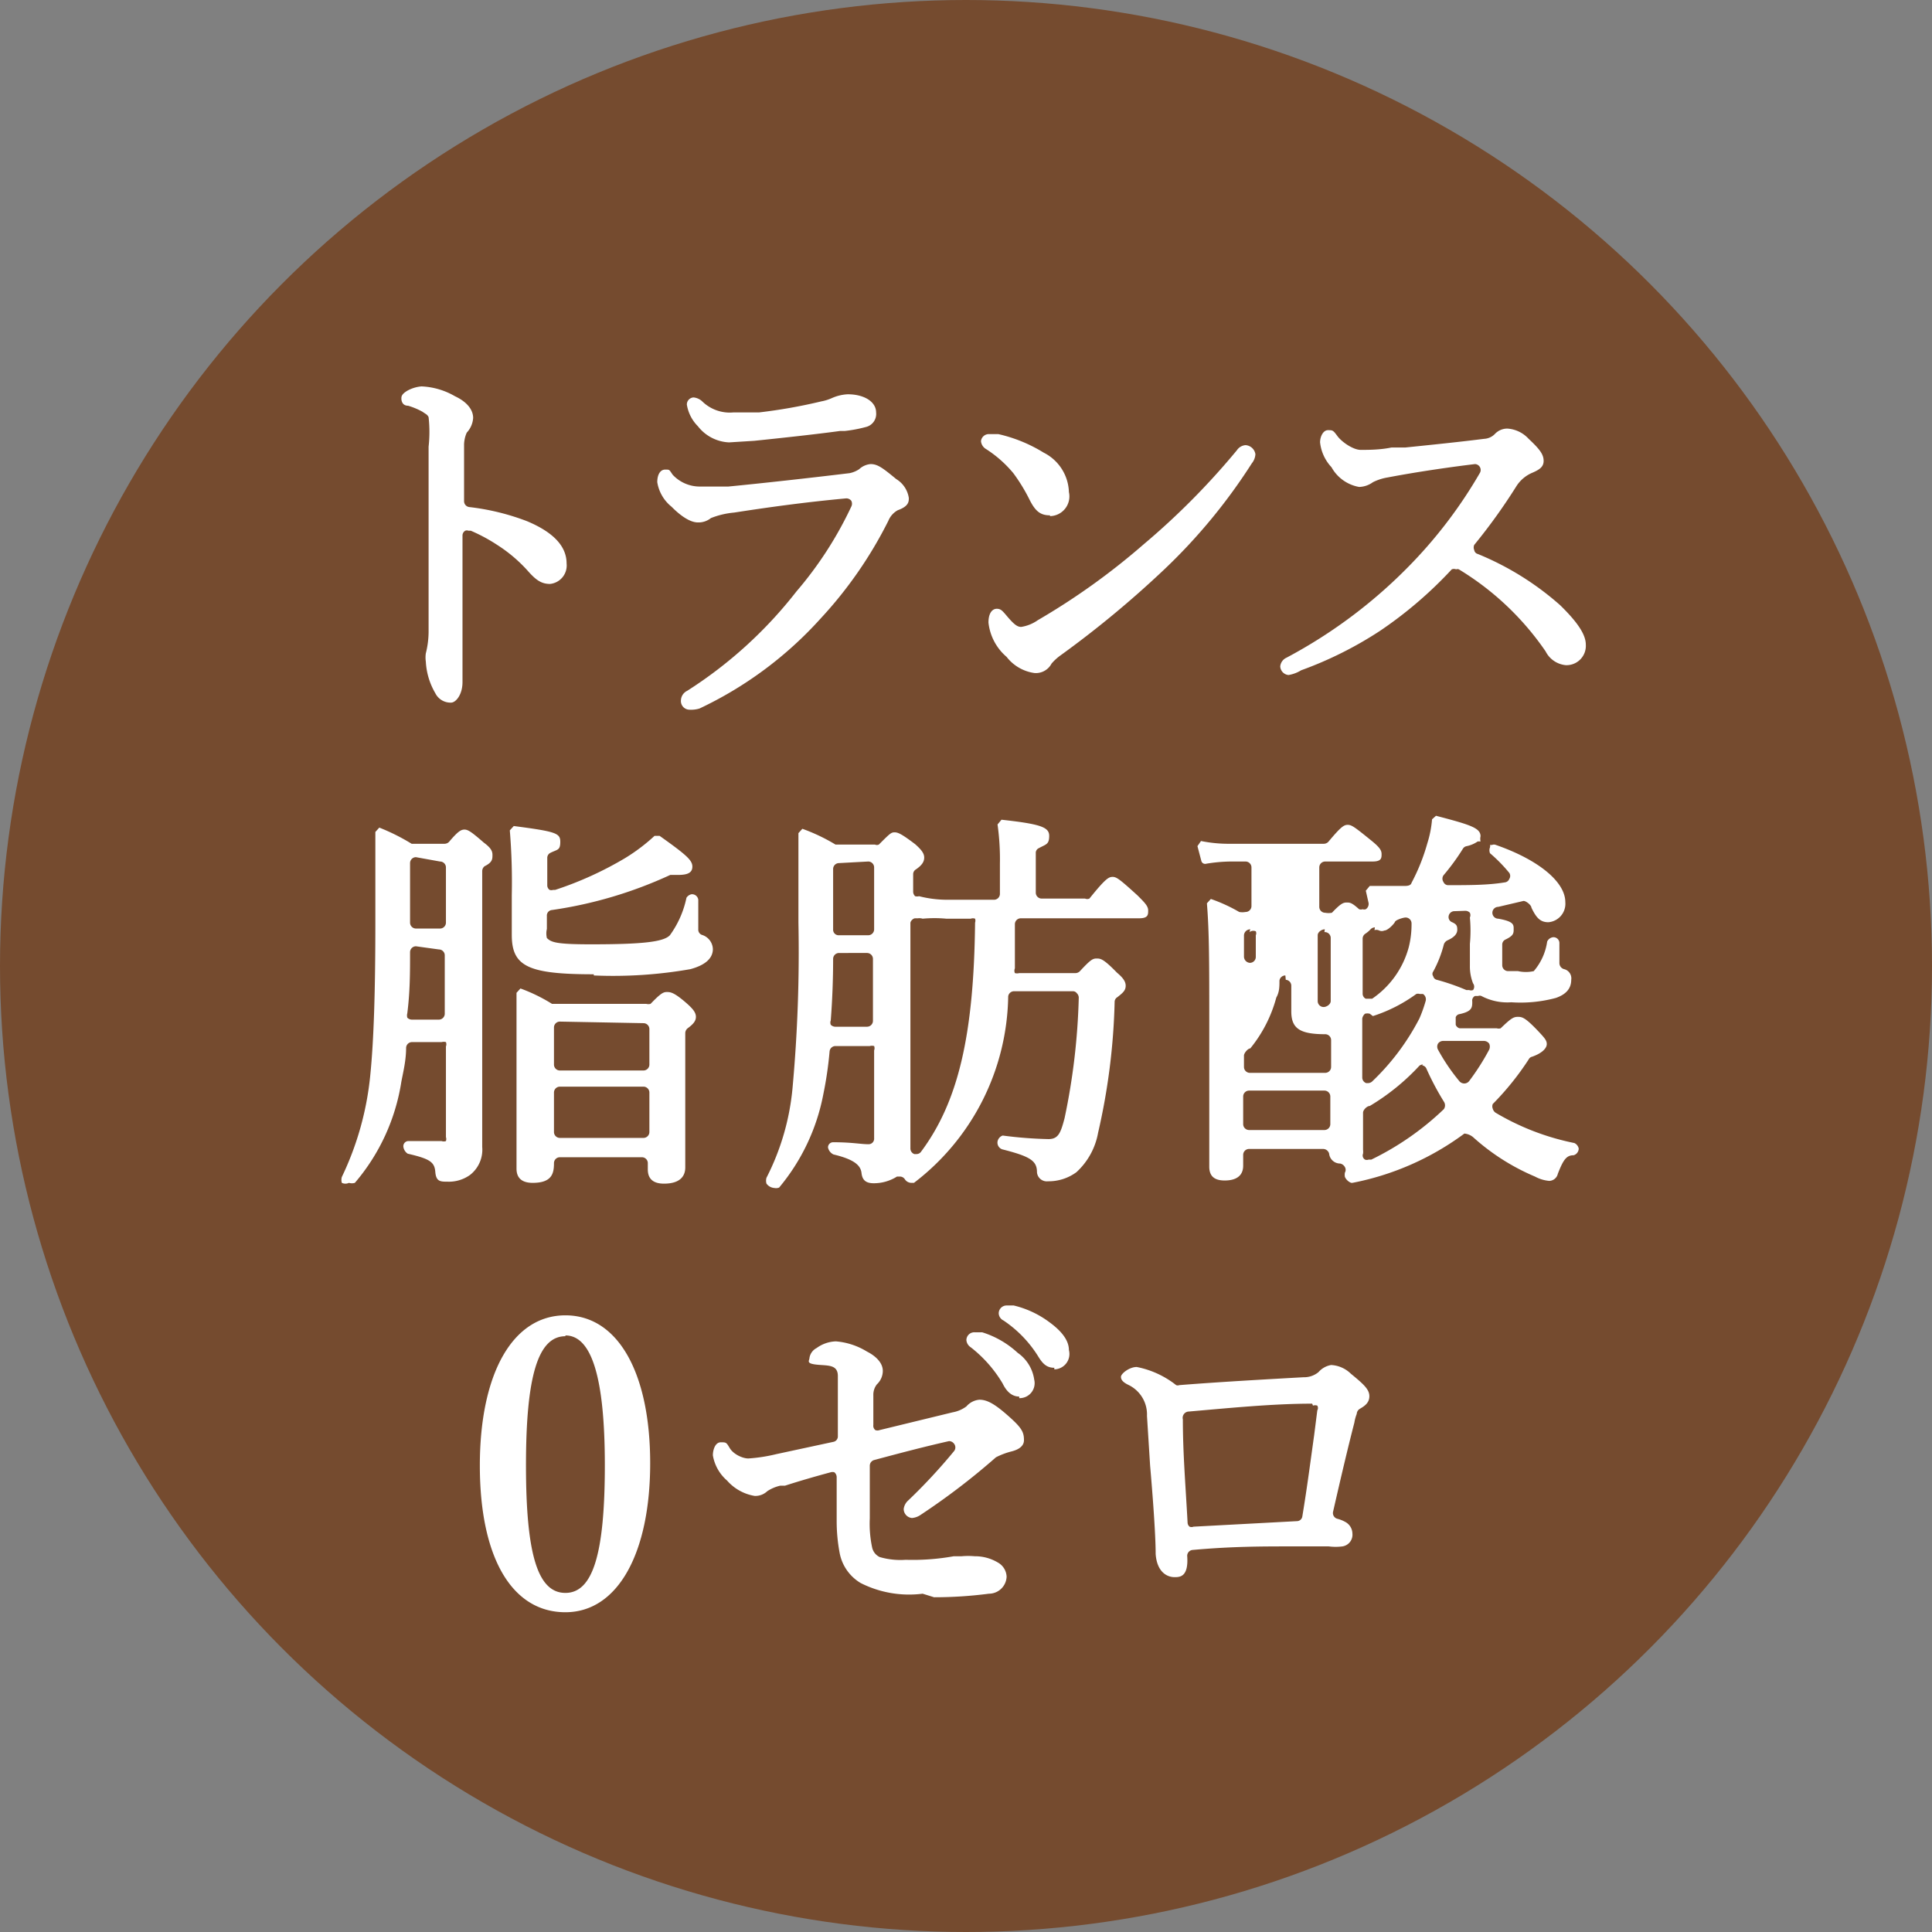
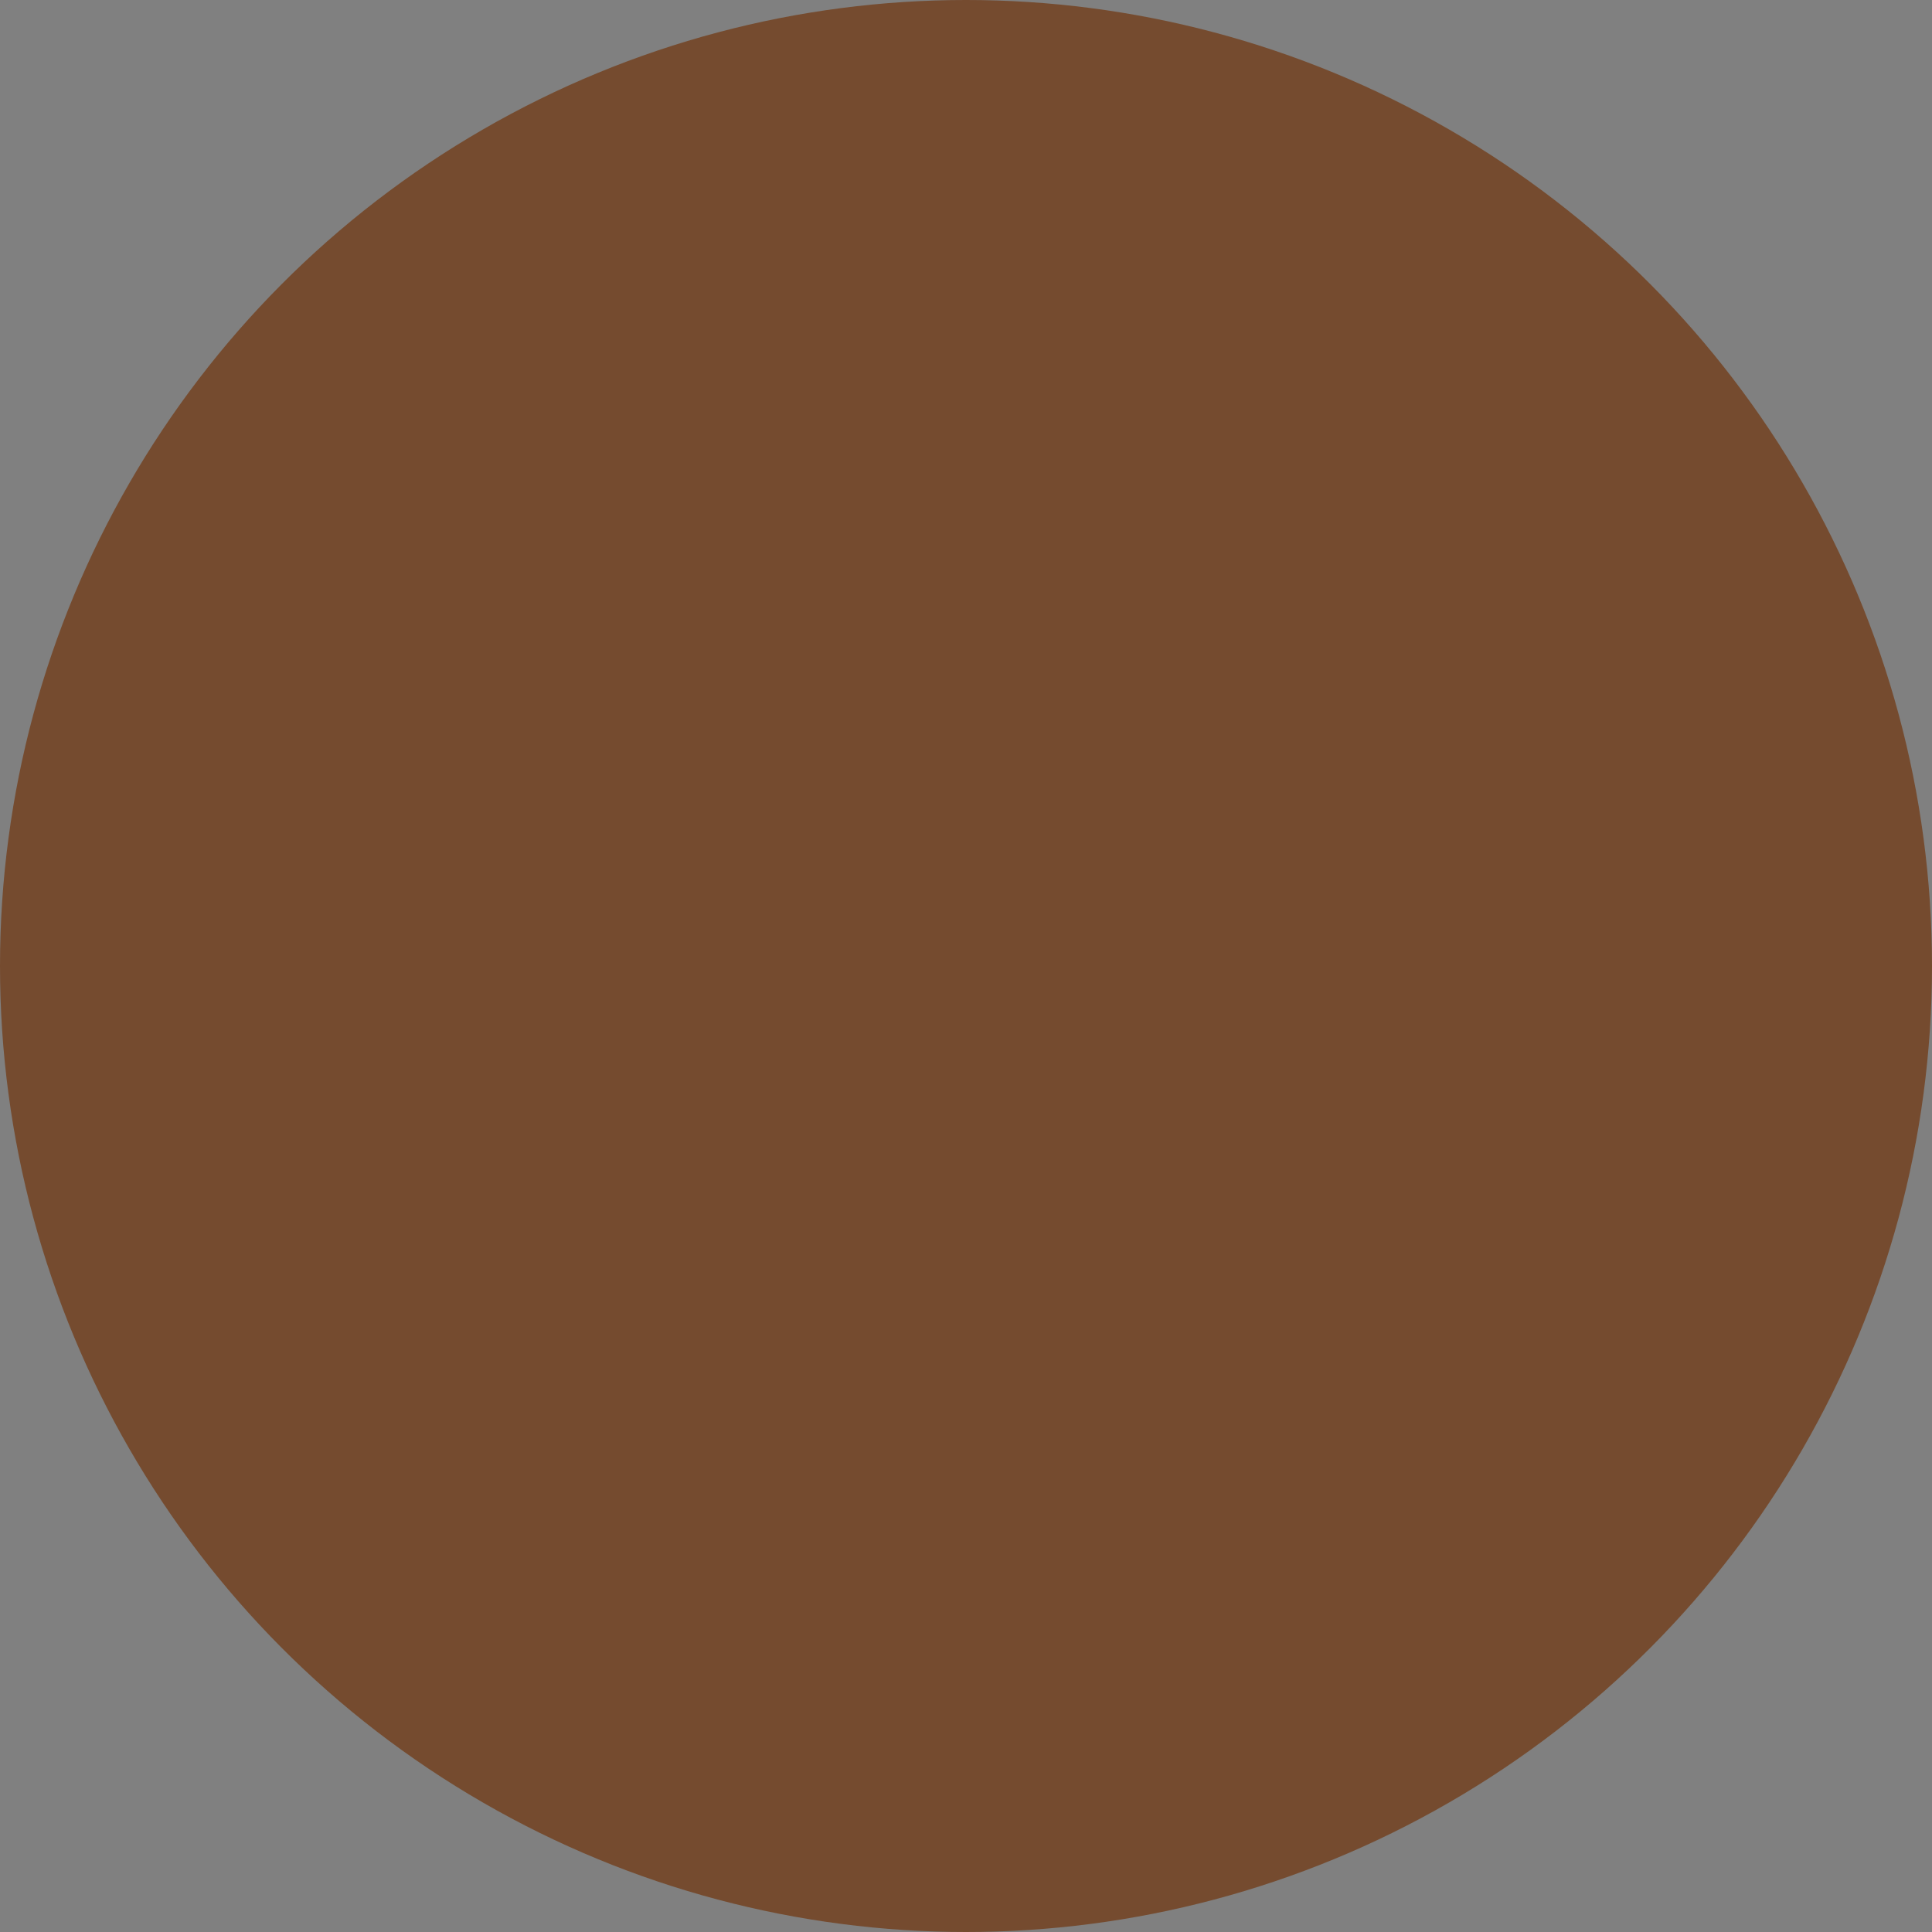
<svg xmlns="http://www.w3.org/2000/svg" viewBox="0 0 49 49">
  <rect x="0" y="0" width="49" height="49" fill="#808080" stroke="none" />
  <g data-name="レイヤー 2">
    <g data-name="レイヤー 2のコピー 3">
      <circle cx="24.5" cy="24.5" r="24.5" fill="#754b2f" />
-       <path d="M11.44 17.82a.43.43 0 01-.4-.24 1.76 1.76 0 01-.24-.8.72.72 0 010-.21 2.27 2.27 0 00.07-.53v-4.71a3.36 3.36 0 000-.75.18.18 0 00-.07-.08l-.09-.06a1.86 1.86 0 00-.36-.15c-.15 0-.17-.13-.17-.18s0-.11.15-.2a.89.89 0 01.36-.11 1.84 1.84 0 01.85.25c.3.14.46.34.46.55a.6.6 0 01-.16.37s-.06.11-.07.29v1.45a.15.15 0 00.13.15 6 6 0 011.47.36c.69.29 1 .65 1 1.07a.47.47 0 01-.42.52c-.23 0-.37-.11-.58-.35a3.77 3.77 0 00-.76-.64 4.32 4.32 0 00-.67-.36h-.06a.11.11 0 00-.08 0 .14.14 0 00-.07.12v3.72c0 .32-.17.52-.29.52zm6.05.18a.22.22 0 01-.22-.24.28.28 0 01.16-.24A11 11 0 0020.2 15a9.49 9.49 0 001.39-2.15.16.16 0 000-.15.16.16 0 00-.13-.06c-1.08.1-2 .23-2.84.36a2.1 2.1 0 00-.59.14.5.5 0 01-.33.11c-.27 0-.58-.31-.67-.4a1 1 0 01-.36-.62c0-.2.08-.32.2-.32s.1 0 .19.13a.94.94 0 00.68.3h.73c.83-.08 2.09-.22 3.08-.34a.68.68 0 00.24-.1.49.49 0 01.29-.13c.18 0 .31.1.65.38a.68.68 0 01.32.48c0 .09 0 .21-.28.31a.54.54 0 00-.24.27 10.62 10.62 0 01-1.72 2.48 9.71 9.71 0 01-3.07 2.28.74.74 0 01-.25.03zm1-6.78a1.06 1.06 0 01-.79-.41 1 1 0 01-.28-.55.18.18 0 01.17-.18.37.37 0 01.22.1 1 1 0 00.79.28h.65a13.38 13.38 0 001.58-.28 1.15 1.15 0 00.26-.08 1.13 1.13 0 01.41-.1c.42 0 .72.19.72.46a.34.34 0 01-.26.37 3.51 3.51 0 01-.53.1h-.12c-.58.08-1.5.18-2.18.25zm7.75 5.85a1.08 1.08 0 01-.71-.41 1.33 1.33 0 01-.46-.87c0-.26.11-.35.21-.35s.14.05.22.14c.2.24.29.32.4.32a1 1 0 00.42-.17A17.46 17.46 0 0029 13.81a18.67 18.67 0 002.37-2.39.29.29 0 01.22-.13.27.27 0 01.25.23.4.4 0 01-.09.23 14.35 14.35 0 01-2.23 2.7 25.9 25.9 0 01-2.62 2.17 1.29 1.29 0 00-.23.21.45.45 0 01-.43.24zm.39-4c-.24 0-.37-.1-.52-.4a4.43 4.43 0 00-.41-.67 3 3 0 00-.69-.61.26.26 0 01-.13-.2.2.2 0 01.21-.18h.23a3.77 3.77 0 011.15.47 1.16 1.16 0 01.64 1 .5.5 0 01-.48.61zm6.05 4.05a.23.23 0 01-.21-.22.27.27 0 01.16-.22 12.66 12.66 0 003.21-2.43A11.81 11.81 0 0037.53 12a.15.15 0 00-.12-.23c-.5.06-1.38.18-2.22.34a1.3 1.3 0 00-.37.12.62.62 0 01-.35.12 1 1 0 01-.7-.5 1.09 1.09 0 01-.29-.63c0-.15.08-.31.2-.31s.13 0 .24.15.4.35.59.35.49 0 .78-.06h.35c.68-.07 1.37-.14 2-.22a.41.41 0 00.28-.13.43.43 0 01.31-.13.8.8 0 01.54.26c.29.27.38.4.38.56s-.12.23-.31.31a.89.89 0 00-.38.33 14.57 14.57 0 01-1.07 1.49.16.16 0 000 .13.12.12 0 00.09.1 7.32 7.32 0 012.09 1.3c.45.44.65.75.65 1a.49.49 0 01-.51.52.64.64 0 01-.51-.35 7.16 7.16 0 00-2.2-2.08.1.1 0 00-.07 0 .15.15 0 00-.11 0A10.47 10.47 0 0135 16a9.6 9.6 0 01-2 1 .88.88 0 01-.32.12zM8.85 30a.21.21 0 01-.18 0 .26.26 0 010-.15 7.68 7.68 0 00.72-2.57c.09-.89.13-2.13.13-3.91V21.1l.1-.11a5.21 5.21 0 01.82.41h.84a.16.16 0 00.11-.05c.22-.26.3-.31.39-.31s.18.06.49.33c.16.12.22.2.22.31s0 .19-.2.29a.16.16 0 00-.06.13v6.99a.81.81 0 01-.31.71.92.92 0 01-.57.17c-.18 0-.29 0-.31-.25s-.14-.33-.7-.46a.25.25 0 01-.11-.18.13.13 0 01.13-.14h.84a.16.16 0 00.11 0 .15.15 0 000-.1v-2.3a.15.15 0 000-.11.21.21 0 00-.11 0h-.75a.15.15 0 00-.15.14c0 .32-.07.6-.12.86A5.16 5.16 0 019 30a.26.26 0 01-.15 0zm1.7-6a.15.15 0 00-.15.15c0 .52 0 1-.07 1.55a.21.21 0 000 .11.16.16 0 00.11.05h.69a.15.15 0 00.15-.15v-1.48a.15.15 0 00-.15-.15zm0-2.26a.15.15 0 00-.15.15v1.51a.15.15 0 00.15.15h.61a.15.15 0 00.15-.15V22a.15.15 0 00-.15-.15zM13.51 30c-.19 0-.41-.06-.41-.36v-4.46l.1-.11a4.27 4.27 0 01.8.39h2.39a.21.21 0 00.11 0c.25-.26.32-.3.41-.3s.18 0 .51.29c.17.15.23.24.23.34s-.06.18-.21.29a.16.16 0 00-.06.12v3.41c0 .18-.09.41-.54.41-.27 0-.41-.12-.41-.36v-.16a.15.15 0 00-.15-.15H14.2a.15.15 0 00-.15.15c0 .26-.05.5-.54.5zm.69-2.44a.15.15 0 00-.15.15v1a.15.15 0 00.15.15h2.12a.15.15 0 00.15-.15v-1a.15.15 0 00-.15-.15zm0-1.65a.15.15 0 00-.15.15V27a.15.15 0 00.15.15h2.12a.15.15 0 00.15-.15v-.9a.15.15 0 00-.15-.15zm.86-1.2c-1.67 0-2.08-.2-2.08-1V22.7a15.88 15.88 0 00-.05-1.64l.1-.11c1.07.14 1.18.18 1.18.4s-.07.19-.25.28a.14.14 0 00-.08.13v.69a.14.14 0 00.06.12.16.16 0 00.09 0h.05a8.88 8.88 0 001.78-.81 4.7 4.7 0 00.74-.56h.13c.69.49.83.62.83.78s-.13.21-.36.21H17a10.81 10.81 0 01-3 .89.14.14 0 00-.13.15v.33a.5.5 0 000 .23c.11.11.24.16 1.12.16 1.3 0 1.84-.06 2-.23a2.47 2.47 0 00.42-.95.2.2 0 01.13-.09.16.16 0 01.17.14v.75a.14.14 0 00.09.14.39.39 0 01.28.36c0 .24-.2.41-.57.51a11.34 11.34 0 01-2.45.16zm4.58 5.42a.27.27 0 01-.2-.11.26.26 0 010-.15 6.24 6.24 0 00.66-2.27 37.87 37.87 0 00.15-4.2v-2.27l.1-.11a4.67 4.67 0 01.84.4h1a.12.12 0 00.1 0c.28-.28.31-.31.4-.31s.19.05.52.3c.17.15.23.24.23.34s-.05.19-.21.3a.14.14 0 00-.07.12v.45a.16.16 0 00.05.11.21.21 0 00.1 0 2.88 2.88 0 00.72.09h1.18a.15.15 0 00.15-.15v-.76a6.32 6.32 0 00-.06-1l.1-.12c1 .11 1.21.19 1.21.41s-.08.21-.26.31a.13.13 0 00-.08.13v1a.15.15 0 00.15.15h1.1a.14.14 0 00.11 0c.41-.51.49-.55.59-.55s.19.07.63.47c.18.18.27.27.27.38s0 .2-.23.2h-3a.15.15 0 00-.15.15v1.12a.15.15 0 000 .12.21.21 0 00.11 0h1.43a.16.16 0 00.11-.05c.26-.28.32-.32.42-.32s.17 0 .52.36c.13.11.22.21.22.33s-.07.18-.21.29a.14.14 0 00-.07.11 16.43 16.43 0 01-.42 3.33 1.78 1.78 0 01-.55 1 1.19 1.19 0 01-.72.23.25.25 0 01-.28-.23c0-.29-.17-.4-.88-.58a.18.18 0 01-.12-.2.2.2 0 01.13-.15 10.49 10.49 0 001.16.09c.25 0 .31-.15.41-.53a16.71 16.71 0 00.36-3.06.16.16 0 00-.05-.11.12.12 0 00-.1-.05h-1.49a.15.15 0 00-.15.13A6.06 6.06 0 0123.18 30h-.06a.2.2 0 01-.17-.09.15.15 0 00-.13-.07h-.07a1.1 1.1 0 01-.59.17c-.2 0-.29-.08-.31-.26s-.16-.34-.71-.47a.25.25 0 01-.14-.18.13.13 0 01.13-.13c.48 0 .7.05.89.05a.14.14 0 00.15-.15v-2.23a.15.15 0 000-.11.21.21 0 00-.11 0h-.87a.15.15 0 00-.15.14 9.44 9.44 0 01-.16 1.09 5.21 5.21 0 01-1.12 2.36.22.22 0 01-.12.01zm3.64-6.84h-.07c-.05 0-.12.07-.12.12v5.72a.15.15 0 00.1.14h.05a.14.14 0 00.12-.06c.94-1.26 1.34-2.95 1.37-5.81a.15.15 0 000-.1.16.16 0 00-.11 0H24a3.3 3.3 0 00-.6 0 .28.28 0 00-.12-.01zm-2 .88a.15.15 0 00-.15.15q0 .78-.06 1.56a.15.15 0 000 .11.16.16 0 00.11.05h.81a.15.15 0 00.15-.15v-1.57a.15.15 0 00-.15-.15zm0-2.28a.15.15 0 00-.15.15v1.53a.14.14 0 00.15.15h.74a.15.15 0 00.15-.15V22a.15.15 0 00-.15-.15zM34.27 30a.29.29 0 01-.16-.15.3.3 0 010-.11.14.14 0 000-.14.18.18 0 00-.12-.09.28.28 0 01-.28-.25.16.16 0 00-.15-.12h-1.88a.15.15 0 00-.15.15v.26c0 .09 0 .39-.47.39-.26 0-.39-.11-.39-.35v-3.62c0-1.55 0-2.33-.06-3.06l.1-.11a4.05 4.05 0 01.72.33.47.47 0 00.16 0 .15.15 0 00.15-.15V22a.15.15 0 00-.15-.15h-.37a4 4 0 00-.65.06.1.1 0 01-.1-.07l-.1-.38.09-.13a3.49 3.49 0 00.75.07h2.37a.16.16 0 00.11-.05c.31-.37.39-.43.49-.43s.17.05.59.39c.21.17.27.25.27.35s0 .19-.23.19h-1.2a.15.15 0 00-.15.15v1a.15.15 0 00.15.15.47.47 0 00.17 0c.21-.22.28-.26.37-.26s.13 0 .32.17a.14.14 0 00.09 0 .12.12 0 00.08 0 .16.16 0 00.07-.16l-.07-.31.1-.12h.87c.06 0 .17 0 .19-.08a5 5 0 00.4-1 2.74 2.74 0 00.12-.61l.1-.09c.88.23 1.13.31 1.13.52a.29.29 0 000 .13h-.07a.77.77 0 01-.28.12.14.14 0 00-.1.07 5.59 5.59 0 01-.49.67.15.15 0 000 .17.13.13 0 00.13.08c.51 0 1 0 1.42-.07a.14.14 0 00.12-.09.14.14 0 000-.15 3.86 3.86 0 00-.49-.5.2.2 0 010-.15.13.13 0 000-.06h.05a.13.13 0 01.1 0c1.09.38 1.76.94 1.76 1.45a.47.47 0 01-.43.51c-.21 0-.31-.12-.43-.37 0-.06-.13-.17-.2-.17L38 23a.15.15 0 000 .3c.39.07.39.15.39.26s0 .17-.21.27a.14.14 0 00-.08.13v.52a.15.15 0 00.15.15h.25a.92.92 0 00.4 0 1.47 1.47 0 00.34-.75.19.19 0 01.15-.11.15.15 0 01.16.14v.52a.16.16 0 00.12.15.24.24 0 01.18.27c0 .22-.13.37-.39.46a3.45 3.45 0 01-1.13.11 1.41 1.41 0 01-.76-.16.11.11 0 00-.08 0h-.08a.13.13 0 00-.07.14c0 .15 0 .25-.32.32a.12.12 0 00-.1.08v.18c0 .04.06.1.11.1h.93a.18.18 0 00.1 0c.25-.24.32-.29.43-.29s.18 0 .53.37c.16.17.21.23.21.32s-.09.22-.37.32a.13.13 0 00-.09.07 7.09 7.09 0 01-.91 1.13.16.16 0 000 .12.18.18 0 00.07.1 6.35 6.35 0 002 .77.2.2 0 01.11.14.18.18 0 01-.13.17c-.18 0-.26.11-.4.47a.23.23 0 01-.22.18.93.93 0 01-.36-.11 5.58 5.58 0 01-1.57-1 .4.4 0 00-.22-.09A7 7 0 0134.3 30zm1.82-3a.13.13 0 00-.11.05 5.66 5.66 0 01-1.24 1c-.07 0-.17.1-.17.17v.94a.41.41 0 010 .1.12.12 0 00.05.15.12.12 0 00.09 0h.07a7.19 7.19 0 001.84-1.28.17.17 0 000-.19 7 7 0 01-.44-.83.14.14 0 00-.11-.09zm-4.41.66a.15.15 0 00-.15.15v.7a.15.15 0 00.15.15h1.91a.15.15 0 00.15-.15v-.7a.15.15 0 00-.15-.15zm3.06-1.95a.25.25 0 00-.12 0 .21.21 0 00-.07.12v1.5a.15.15 0 00.1.14h.05a.16.16 0 00.11-.05A6 6 0 0036 25.83a3.52 3.52 0 00.16-.45.16.16 0 00-.07-.17h-.08a.14.14 0 00-.09 0 3.86 3.86 0 01-1.1.56zm1.86.69a.16.16 0 00-.13.07.16.16 0 000 .15 5 5 0 00.55.81.17.17 0 00.12.05.16.16 0 00.12-.06 6 6 0 00.51-.8.19.19 0 000-.15.17.17 0 00-.13-.07zm-4-1.66a.15.15 0 00-.15.13c0 .15 0 .29-.08.43a3.45 3.45 0 01-.66 1.29c-.06 0-.16.12-.16.18v.29a.15.15 0 00.15.15h1.91a.15.15 0 00.15-.15v-.68a.15.15 0 00-.15-.15c-.65 0-.86-.15-.86-.58V25a.15.15 0 00-.14-.15zm1-1.17c-.08 0-.18.07-.18.15v1.67a.15.15 0 00.15.15c.08 0 .18-.07.18-.15v-1.6a.15.15 0 00-.16-.15zm1.27-.05a.16.16 0 00-.11.05.69.69 0 01-.13.11.15.15 0 00-.07.13v1.39a.14.14 0 00.08.13h.16a2.3 2.3 0 00.93-1.31 2.35 2.35 0 00.07-.6.15.15 0 00-.15-.15c-.06 0-.25.06-.27.11s-.18.22-.27.22a.16.16 0 01-.13 0 .17.17 0 00-.12-.01zm2-.41a.15.15 0 00-.13.13.14.14 0 00.09.15c.11.05.13.09.13.19s-.07.19-.25.27a.18.18 0 00-.09.1 2.92 2.92 0 01-.27.69.1.1 0 000 .12.12.12 0 00.09.09 5.57 5.57 0 01.75.26h.07a.14.14 0 00.1 0 .14.14 0 000-.17 1.17 1.17 0 01-.08-.45v-.55a3.66 3.66 0 000-.67.15.15 0 000-.12.16.16 0 00-.11-.05zm-5.16.46a.16.16 0 00-.16.15v.54a.16.16 0 00.15.16.15.15 0 00.15-.15v-.55a.12.12 0 000-.1.16.16 0 00-.16.02zM14.34 40.89c-1.36 0-2.17-1.39-2.17-3.72s.83-3.81 2.17-3.81 2.15 1.47 2.15 3.75-.82 3.78-2.15 3.78zm0-7c-.69 0-1 1-1 3.27s.3 3.24 1 3.24 1-1 1-3.24-.34-3.29-1-3.29zm9.06 6.53a2.72 2.72 0 01-1.57-.27 1.13 1.13 0 01-.53-.74 4.36 4.36 0 01-.08-.85v-1.1a.16.16 0 00-.06-.12.16.16 0 00-.09 0c-.41.11-.82.23-1.16.34h-.12a1 1 0 00-.33.14.44.44 0 01-.32.12 1.19 1.19 0 01-.7-.39 1.08 1.08 0 01-.36-.64c0-.14.06-.33.2-.33s.14 0 .23.15.32.26.47.26a4.12 4.12 0 00.71-.11l1.44-.31a.14.14 0 00.12-.14V34.9c0-.3-.26-.26-.54-.29s-.18-.1-.18-.17a.34.34 0 01.18-.25.88.88 0 01.49-.17 1.78 1.78 0 01.79.26c.1.05.4.22.4.49a.47.47 0 01-.15.34.43.43 0 00-.09.28v.75a.14.14 0 00.05.13.15.15 0 00.11 0l1.85-.45a.83.83 0 00.35-.15.49.49 0 01.33-.17c.19 0 .38.1.72.4s.41.41.41.62c0 .05 0 .21-.31.29a1.89 1.89 0 00-.4.15 17.49 17.49 0 01-1.91 1.46.45.45 0 01-.22.08.23.23 0 01-.21-.23.35.35 0 01.12-.22 14.21 14.21 0 001.16-1.25.15.15 0 000-.18.16.16 0 00-.13-.07c-.62.14-1.23.3-1.9.48a.15.15 0 00-.11.15v1.33a2.88 2.88 0 00.06.74.35.35 0 00.19.24 1.87 1.87 0 00.66.07 5.89 5.89 0 001.22-.09h.2a1.88 1.88 0 01.33 0 1.13 1.13 0 01.59.16.43.43 0 01.22.36.45.45 0 01-.45.43 10.67 10.67 0 01-1.39.09zm2.45-5q-.26 0-.42-.33a3.29 3.29 0 00-.81-.92.24.24 0 01-.11-.18.2.2 0 01.21-.2h.19a2.35 2.35 0 01.9.52 1 1 0 01.42.68.38.38 0 01-.38.47zm.89-.73c-.2 0-.3-.11-.41-.29a3 3 0 00-.88-.91.21.21 0 01-.12-.18.2.2 0 01.2-.2h.18a2.47 2.47 0 01.9.42c.22.16.5.41.5.71a.39.39 0 01-.37.49zM29.79 40c-.21 0-.45-.15-.48-.59 0-.67-.14-2.23-.14-2.23l-.08-1.27a.83.83 0 00-.48-.79c-.12-.06-.18-.12-.18-.2s.21-.25.4-.25a2.33 2.33 0 011 .46.11.11 0 00.08 0c1-.08 2.25-.15 3.15-.2a.57.57 0 00.38-.13.55.55 0 01.32-.18.77.77 0 01.5.22c.33.27.47.4.47.57s-.12.25-.24.32a.16.16 0 00-.08.13 1.06 1.06 0 00-.06.22c-.16.62-.33 1.34-.54 2.26a.15.15 0 00.11.18.84.84 0 01.2.08.34.34 0 01.18.29.3.3 0 01-.25.33 1.34 1.34 0 01-.35 0h-.92c-.77 0-1.53 0-2.53.09a.15.15 0 00-.14.15c.04.54-.19.54-.32.54zm3.49-4.4c-1 0-2.09.11-3.13.2a.16.16 0 00-.15.2c0 .87.07 1.68.12 2.62a.14.14 0 00.05.1.13.13 0 00.1 0l2.62-.14a.14.14 0 00.14-.12c.12-.72.21-1.42.3-2.06l.08-.63a.12.12 0 000-.12.16.16 0 00-.11 0z" fill="#fff" />
    </g>
  </g>
</svg>